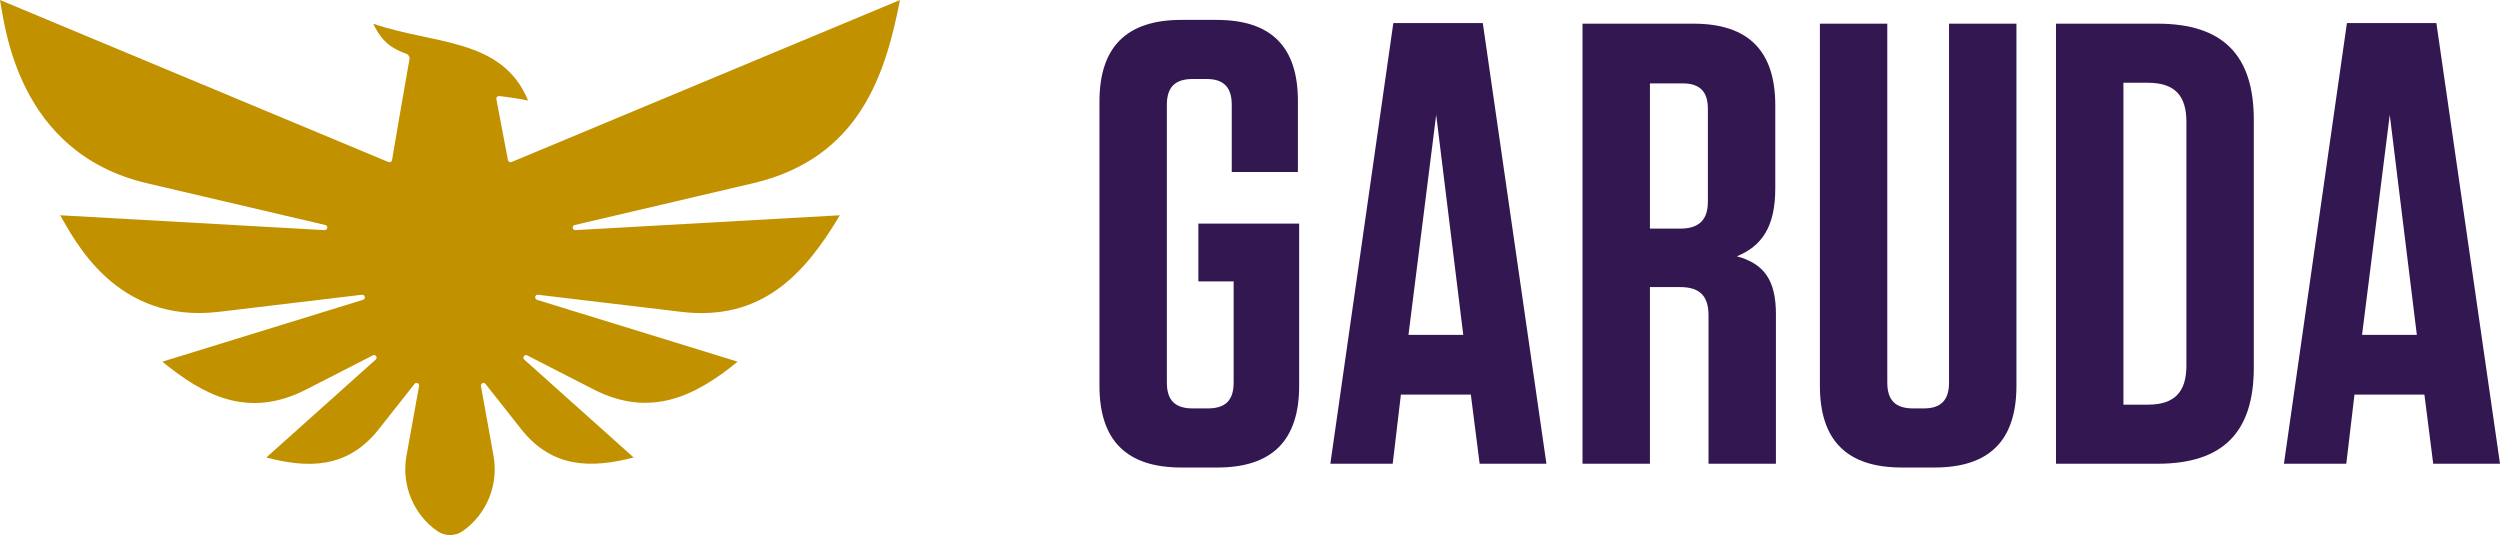
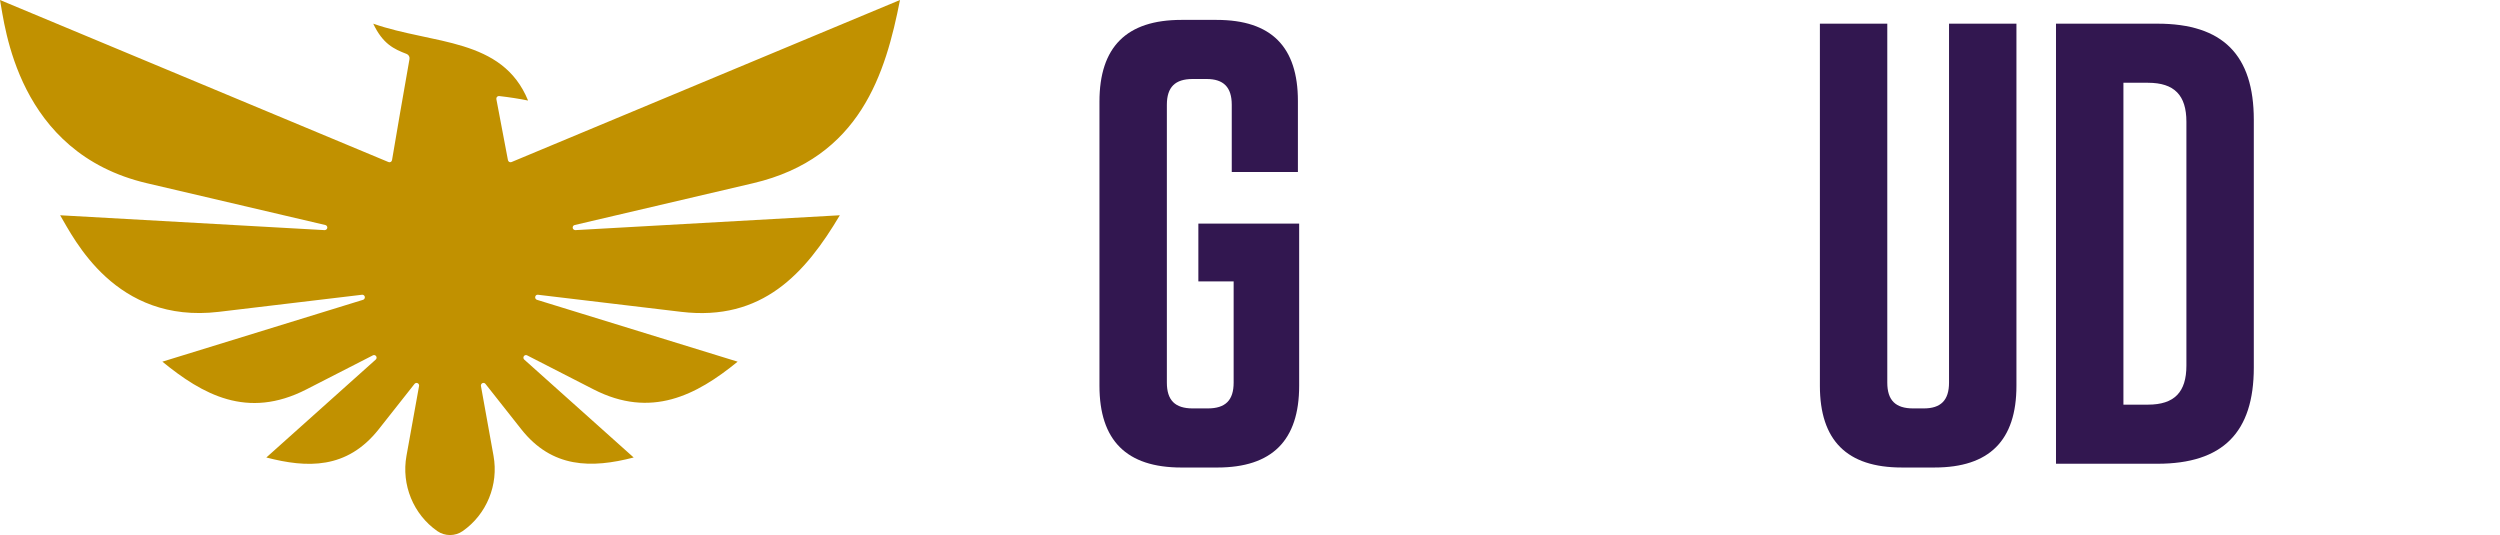
<svg xmlns="http://www.w3.org/2000/svg" viewBox="0 0 271 58" version="1.1" xml:space="preserve" x="0px" y="0px" width="271px" height="58px">
  <path d="M 129.902 30.507 L 129.902 24.236 L 140.829 24.236 L 140.829 41.82 C 140.829 47.748 137.892 50.679 131.951 50.679 L 128.059 50.679 C 122.118 50.679 119.181 47.748 119.181 41.82 L 119.181 11.016 C 119.181 5.087 122.118 2.157 128.059 2.157 L 131.882 2.157 C 137.825 2.157 140.693 5.087 140.693 10.948 L 140.693 18.648 L 133.522 18.648 L 133.522 11.357 C 133.522 9.448 132.633 8.563 130.791 8.563 L 129.288 8.563 C 127.376 8.563 126.488 9.448 126.488 11.357 L 126.488 41.479 C 126.488 43.386 127.376 44.272 129.288 44.272 L 130.927 44.272 C 132.84 44.272 133.727 43.386 133.727 41.479 L 133.727 30.507 L 129.902 30.507 Z" fill="#321750" />
-   <path d="M 152.677 36.3 L 158.618 36.3 L 155.682 12.447 L 152.677 36.3 ZM 167.632 50.27 L 160.394 50.27 L 159.438 42.773 L 151.857 42.773 L 150.97 50.27 L 144.21 50.27 L 151.038 2.497 L 160.735 2.497 L 167.632 50.27 Z" fill="#321750" />
  <path d="M 218.582 41.82 C 218.582 47.748 215.645 50.678 209.704 50.678 L 206.153 50.678 C 200.212 50.678 197.276 47.748 197.276 41.82 L 197.276 2.566 L 204.582 2.566 L 204.582 41.478 C 204.582 43.386 205.47 44.272 207.382 44.272 L 208.542 44.272 C 210.387 44.272 211.275 43.386 211.275 41.478 L 211.275 2.566 L 218.582 2.566 L 218.582 41.82 Z" fill="#321750" />
-   <path d="M 182.404 9.039 L 178.852 9.039 L 178.852 24.782 L 182.131 24.782 C 184.179 24.782 185.134 23.827 185.134 21.852 L 185.134 11.765 C 185.134 9.925 184.246 9.039 182.404 9.039 L 182.404 9.039 ZM 192.51 34.05 L 192.51 50.27 L 185.203 50.27 L 185.203 34.187 C 185.203 32.073 184.246 31.12 182.131 31.12 L 178.852 31.12 L 178.852 50.27 L 171.545 50.27 L 171.545 2.565 L 183.565 2.565 C 189.505 2.565 192.441 5.495 192.441 11.425 L 192.441 20.421 C 192.441 24.646 190.939 26.69 188.276 27.782 C 191.28 28.598 192.51 30.439 192.51 34.05 L 192.51 34.05 Z" fill="#321750" />
  <path d="M 230.179 43.864 L 232.84 43.864 C 235.709 43.864 237.006 42.5 237.006 39.638 L 237.006 13.197 C 237.006 10.334 235.709 8.972 232.84 8.972 L 230.179 8.972 L 230.179 43.864 ZM 222.87 2.566 L 233.865 2.566 C 240.968 2.566 244.313 5.973 244.313 12.992 L 244.313 39.842 C 244.313 46.863 240.968 50.27 233.865 50.27 L 222.87 50.27 L 222.87 2.566 Z" fill="#321750" />
-   <path d="M 259.05 12.447 L 261.985 36.3 L 256.046 36.3 L 259.05 12.447 ZM 254.407 2.497 L 247.578 50.27 L 254.338 50.27 L 255.225 42.773 L 262.806 42.773 L 263.761 50.27 L 271 50.27 L 264.104 2.497 L 254.407 2.497 Z" fill="#321750" />
  <path d="M 55.443 17.569 C 55.363 17.599 55.27 17.593 55.201 17.553 C 55.124 17.51 55.075 17.433 55.059 17.349 L 53.804 10.735 C 53.792 10.649 53.818 10.56 53.879 10.497 C 53.939 10.433 54.022 10.401 54.111 10.412 C 55.197 10.534 56.292 10.705 57.244 10.9 C 54.451 4.065 46.917 4.831 40.459 2.567 C 41.503 4.771 42.705 5.32 44.076 5.846 C 44.301 5.932 44.433 6.168 44.388 6.407 C 44.023 8.441 42.606 16.633 42.497 17.349 C 42.486 17.433 42.433 17.51 42.359 17.553 C 42.287 17.595 42.199 17.603 42.117 17.569 L 0 0 C 0.531 2.716 1.831 16.56 15.925 19.861 L 35.269 24.393 C 35.407 24.426 35.498 24.561 35.479 24.705 C 35.455 24.85 35.318 24.946 35.19 24.946 L 6.52 23.335 C 8.027 25.872 12.492 35.129 23.703 33.805 L 39.241 31.951 C 39.375 31.928 39.516 32.029 39.546 32.174 C 39.573 32.313 39.491 32.456 39.356 32.5 L 17.601 39.205 C 21.938 42.744 26.791 45.506 33.213 42.211 L 40.421 38.52 C 40.543 38.453 40.696 38.494 40.775 38.614 C 40.854 38.73 40.834 38.887 40.727 38.98 L 28.87 49.592 C 33.275 50.736 37.602 50.904 41.062 46.522 L 44.936 41.613 C 44.992 41.543 45.072 41.506 45.154 41.506 C 45.192 41.506 45.232 41.516 45.266 41.532 C 45.384 41.588 45.451 41.714 45.427 41.838 L 44.062 49.409 C 43.494 52.552 44.806 55.755 47.402 57.569 C 48.223 58.142 49.334 58.145 50.158 57.569 C 52.751 55.755 54.066 52.552 53.498 49.409 L 52.133 41.838 C 52.112 41.714 52.178 41.588 52.294 41.532 C 52.409 41.479 52.545 41.513 52.624 41.613 L 56.499 46.522 C 59.845 50.764 64.107 50.783 68.69 49.592 L 56.829 38.98 C 56.727 38.887 56.706 38.73 56.784 38.614 C 56.864 38.494 57.012 38.456 57.139 38.52 L 64.345 42.211 C 70.566 45.4 75.486 42.861 79.959 39.205 L 58.206 32.5 C 58.069 32.456 57.987 32.313 58.018 32.174 C 58.044 32.029 58.172 31.928 58.319 31.951 L 73.857 33.805 C 82.632 34.847 87.304 29.631 91.037 23.335 L 62.371 24.946 C 62.236 24.941 62.097 24.85 62.081 24.705 C 62.061 24.561 62.15 24.426 62.292 24.393 L 81.637 19.861 C 93.292 17.126 96.01 7.879 97.559 0 L 55.443 17.569 Z" fill="#c19100" />
</svg>